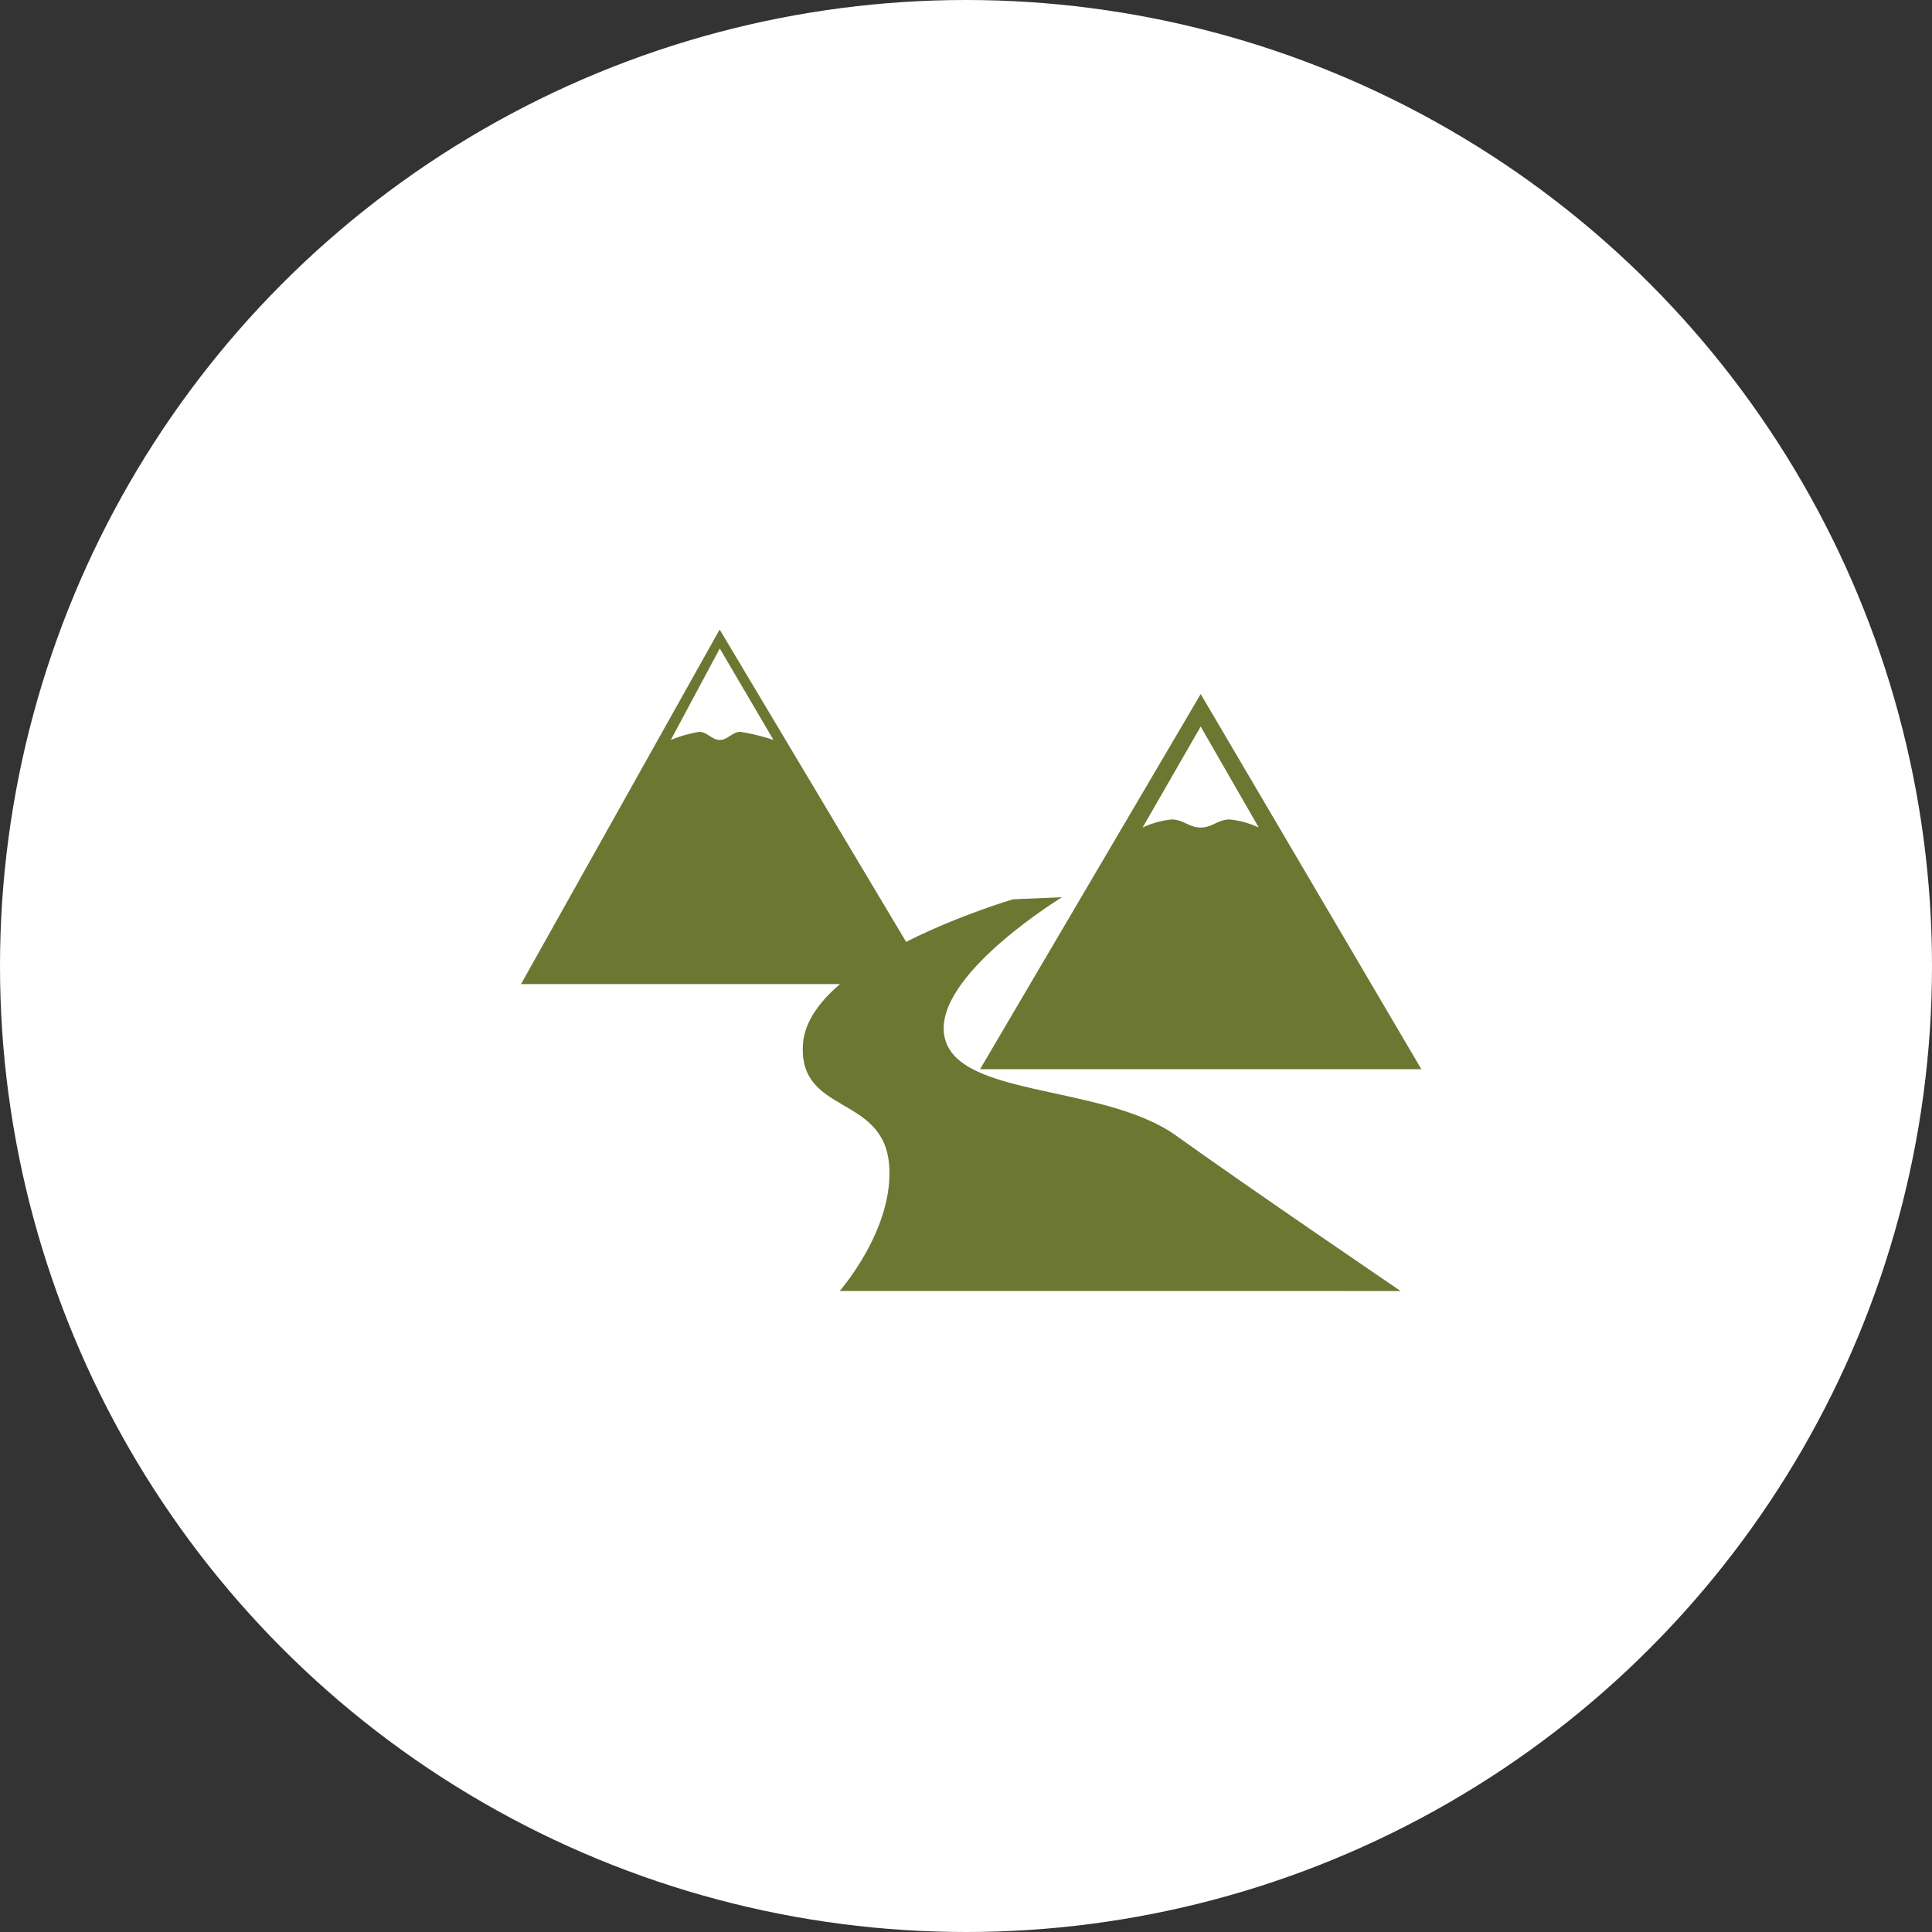
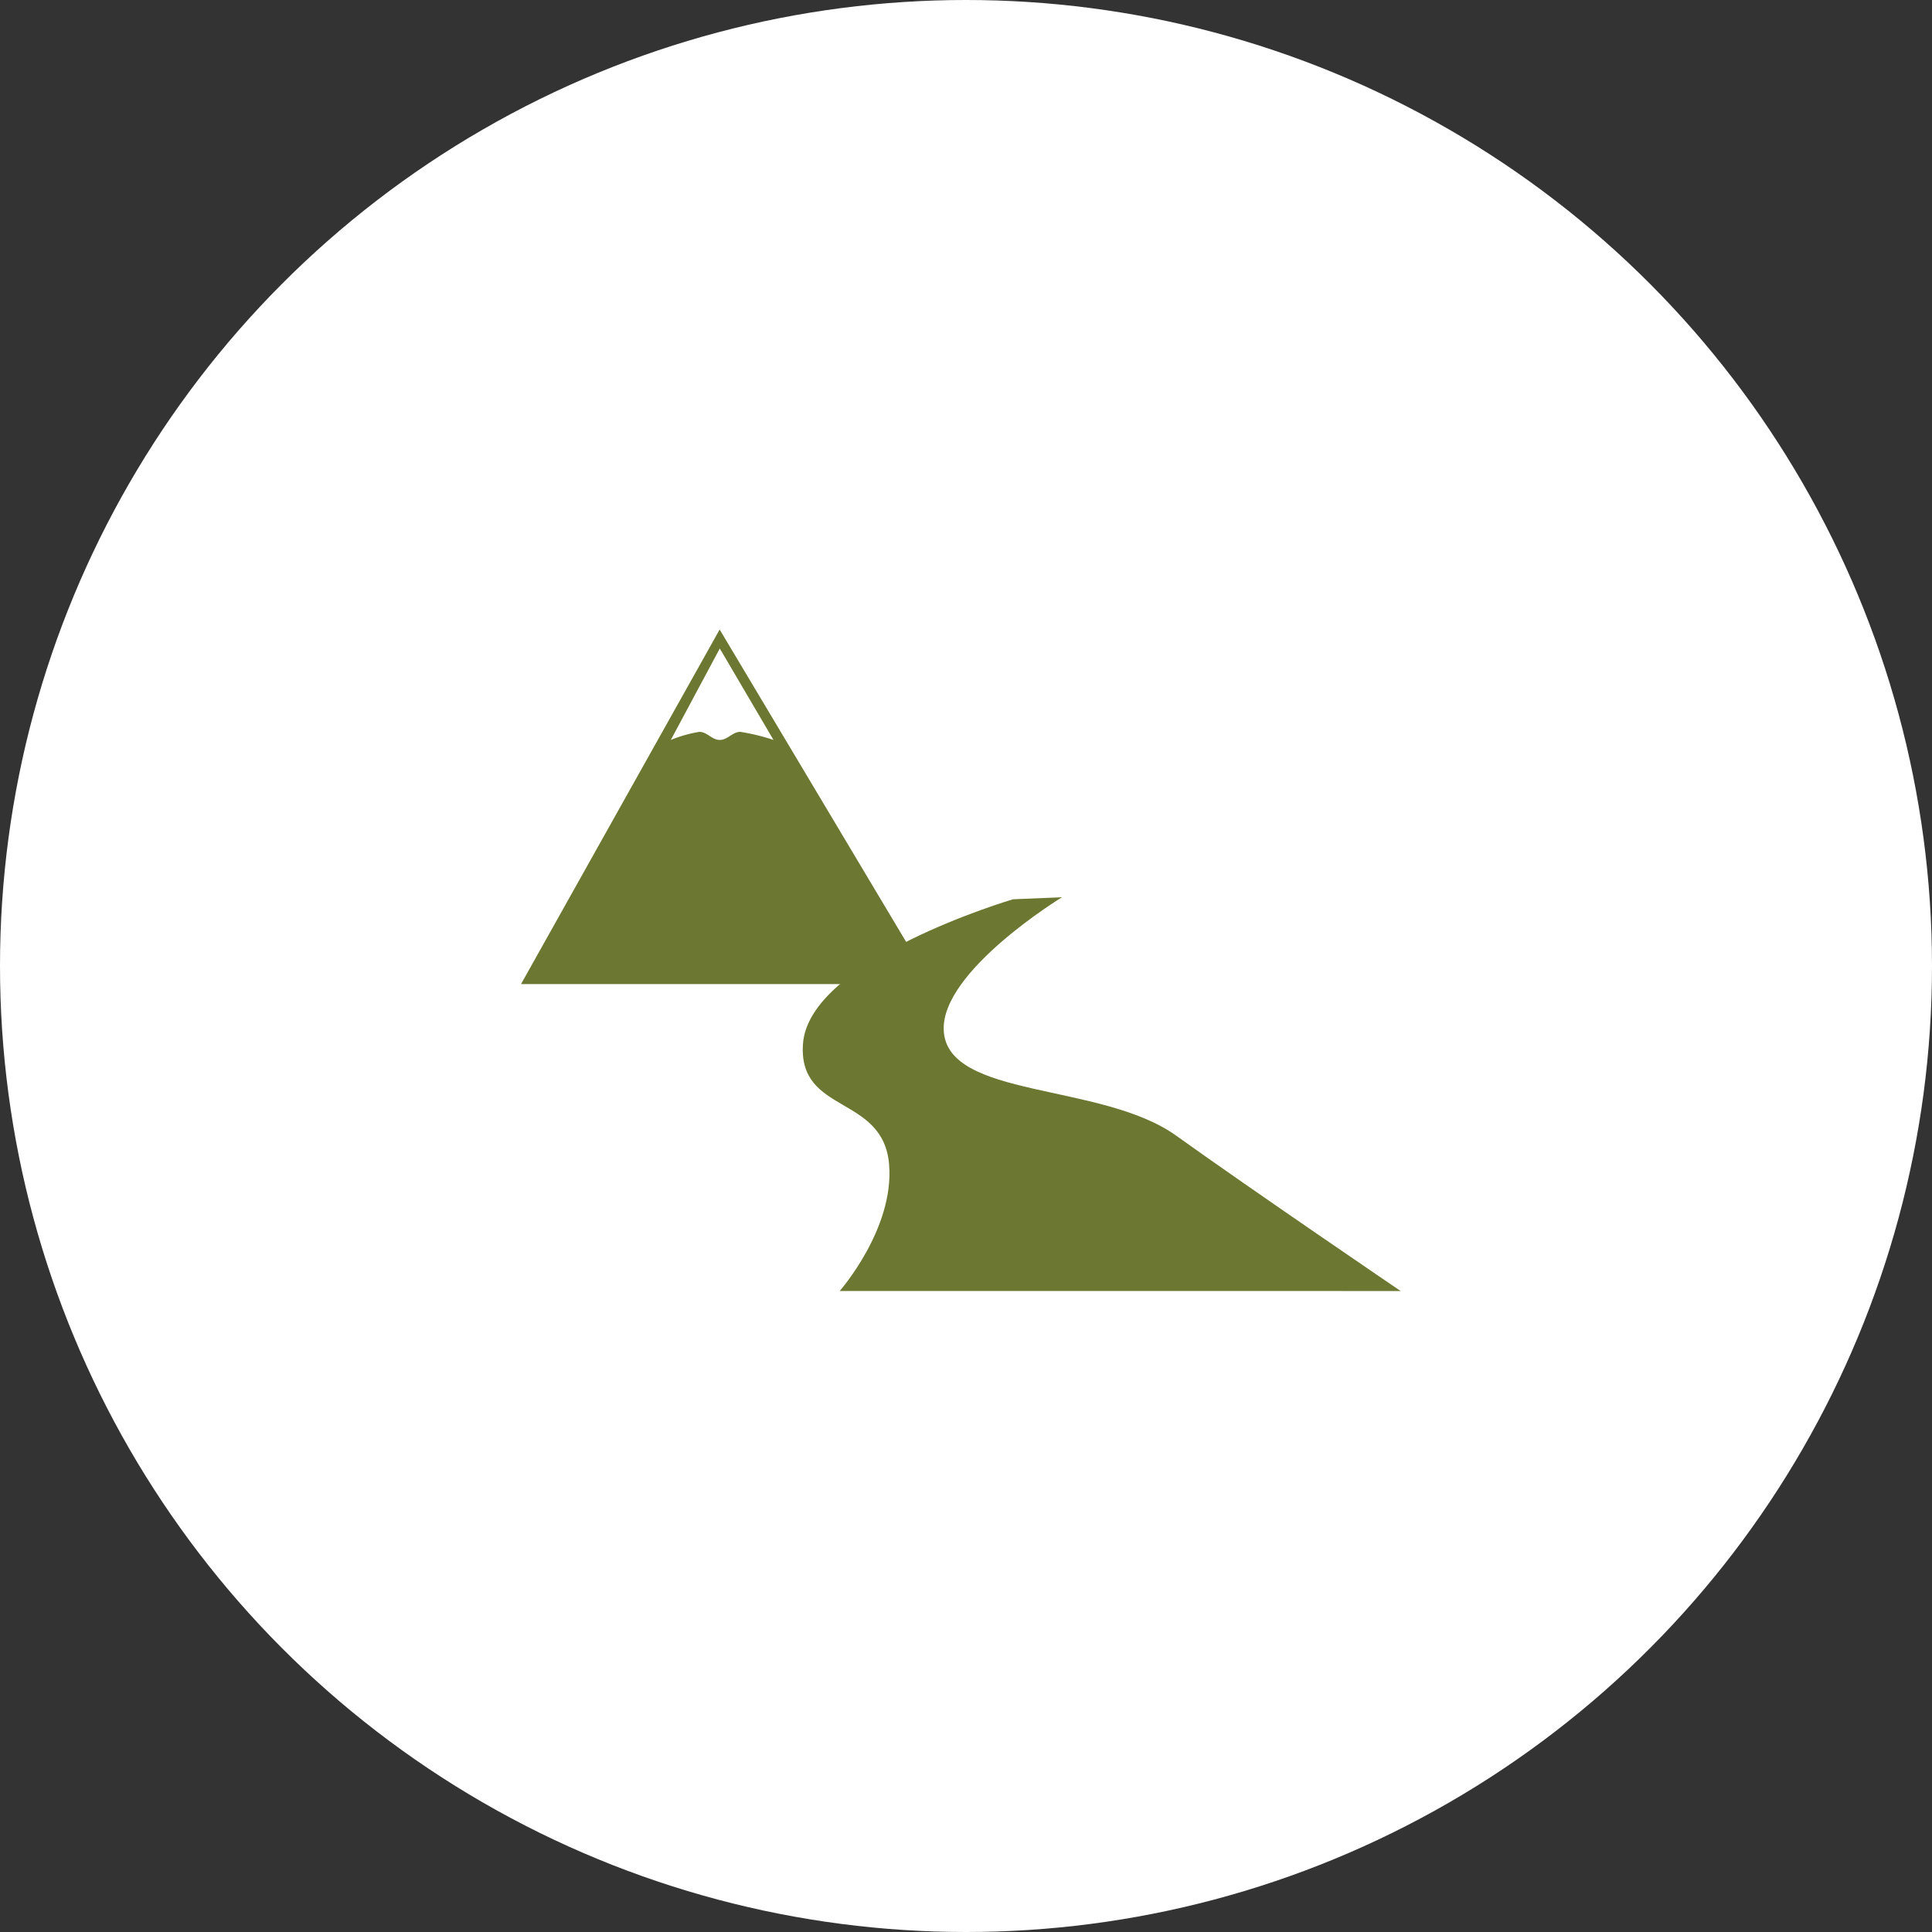
<svg xmlns="http://www.w3.org/2000/svg" width="89" height="89" viewBox="0 0 89 89">
  <rect x="0" y="0" width="89" height="89" fill="#333333" stroke="none" />
  <g id="Group_1178" data-name="Group 1178" transform="translate(-972 -1936)">
    <circle id="Ellipse_6" data-name="Ellipse 6" cx="44.5" cy="44.5" r="44.5" transform="translate(972 1936)" fill="#fff" />
    <g id="layer1" transform="translate(993.97 949.992)">
      <g id="Group_1173" data-name="Group 1173" transform="translate(2.031 1015.008)">
        <path id="path4136" d="M10.332,1028.118l9.151-16.334,9.751,16.334Z" transform="translate(-10.332 -1011.784)" fill="#6c7732" fill-rule="evenodd" />
-         <path id="path4138" d="M26.89,1023.183,37.055,1005.9l10.165,17.283Z" transform="translate(-5.744 -1002.928)" fill="#6c7732" fill-rule="evenodd" />
        <path id="path4140" d="M18.99,1047.644s2.515-2.858,2.278-5.813c-.26-3.249-4.189-2.308-3.97-5.56.263-3.91,9.679-6.672,9.679-6.672l2.255-.094s-5.547,3.381-5.45,6.108c.113,3.188,7.258,2.4,10.712,4.877s10.337,7.155,10.337,7.155Z" transform="translate(-4.31 -1017.173)" fill="#6c7732" fill-rule="evenodd" />
        <path id="path4159" d="M36.393,1008.14l-2.676,4.651a4.214,4.214,0,0,1,1.338-.372c.53,0,.808.372,1.338.372s.808-.372,1.338-.372a4.214,4.214,0,0,1,1.338.372Z" transform="translate(-5.083 -1003.67)" fill="#fff" fill-rule="evenodd" />
        <path id="path4164" d="M17.4,1013.549l-2.256,4.212a6.048,6.048,0,0,1,1.311-.372c.362,0,.583.372.945.372s.583-.372.945-.372a9.388,9.388,0,0,1,1.529.372Z" transform="translate(-8.243 -1012.675)" fill="#fff" fill-rule="evenodd" />
      </g>
    </g>
  </g>
</svg>